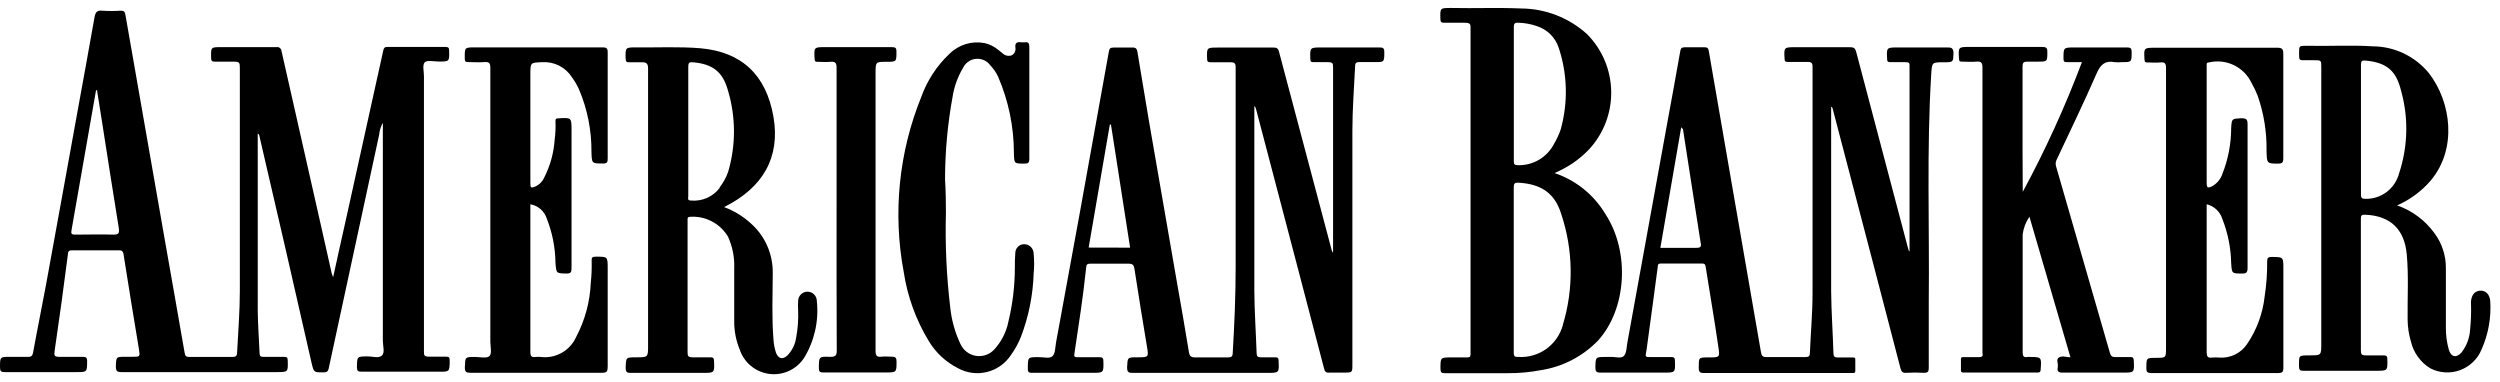
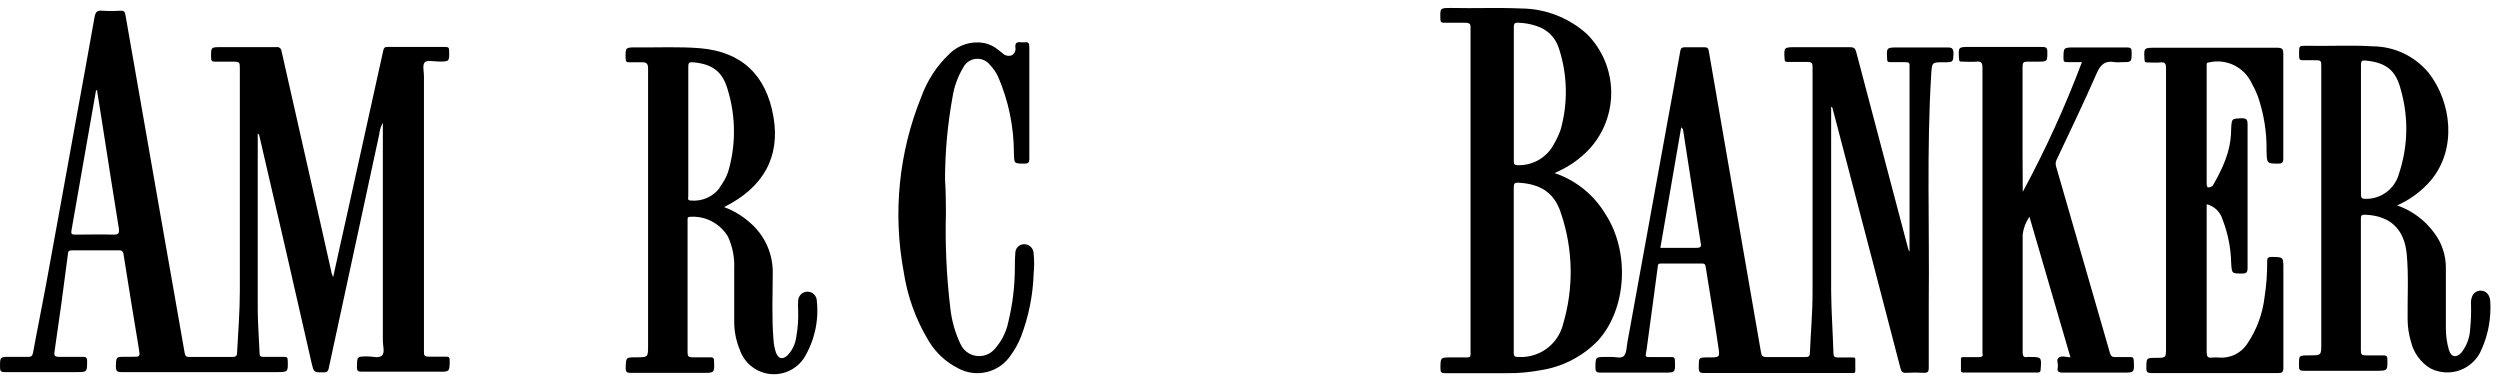
<svg xmlns="http://www.w3.org/2000/svg" width="157" height="24" viewBox="0 0 157 24" fill="none">
  <path d="M28.24 22.611C28.24 22.422 28.163 22.4 28.002 22.4C27.659 22.4 27.316 22.4 26.972 22.4C26.629 22.4 26.618 22.317 26.624 22.033C26.624 16.285 26.624 10.537 26.624 4.789C26.624 4.494 26.518 4.088 26.668 3.921C26.817 3.754 27.255 3.865 27.559 3.865C28.224 3.865 28.218 3.865 28.207 3.192C28.207 3.009 28.163 2.948 27.969 2.948H24.331C24.165 2.948 24.104 2.998 24.071 3.164C23.299 6.669 22.526 10.17 21.751 13.667C21.48 14.896 21.197 16.125 20.92 17.41C20.887 17.34 20.86 17.268 20.837 17.193L20.156 14.162C19.326 10.513 18.501 6.864 17.681 3.215C17.679 3.175 17.668 3.137 17.65 3.102C17.631 3.067 17.606 3.037 17.575 3.013C17.544 2.989 17.509 2.971 17.471 2.962C17.432 2.953 17.393 2.952 17.354 2.959C16.203 2.959 15.051 2.959 13.899 2.959C13.24 2.959 13.246 2.959 13.257 3.621C13.257 3.81 13.307 3.877 13.495 3.871C13.883 3.871 14.276 3.871 14.658 3.871C15.04 3.871 15.062 3.927 15.062 4.26C15.062 8.933 15.062 13.6 15.062 18.273C15.062 19.558 14.957 20.843 14.89 22.128C14.89 22.356 14.807 22.417 14.58 22.417C13.683 22.417 12.786 22.417 11.889 22.417C11.695 22.417 11.629 22.361 11.596 22.161C11.186 19.786 10.76 17.41 10.344 15.03C9.517 10.327 8.694 5.625 7.875 0.923C7.842 0.717 7.753 0.667 7.576 0.672C7.189 0.697 6.8 0.697 6.413 0.672C6.075 0.639 5.992 0.784 5.937 1.079C5.582 3.103 5.206 5.128 4.84 7.153C4.187 10.735 3.545 14.323 2.886 17.905C2.626 19.318 2.332 20.731 2.077 22.144C2.039 22.333 1.972 22.422 1.756 22.411C1.391 22.411 1.025 22.411 0.649 22.411C0.001 22.406 0.001 22.406 0.001 23.051C0.001 23.296 0.045 23.368 0.306 23.368C1.801 23.368 3.29 23.368 4.785 23.368C5.477 23.368 5.466 23.368 5.472 22.678C5.472 22.439 5.383 22.406 5.184 22.411C4.696 22.411 4.209 22.411 3.722 22.411C3.412 22.411 3.39 22.311 3.428 22.055C3.727 20.027 4.006 17.996 4.265 15.964C4.265 15.753 4.37 15.719 4.553 15.719C5.516 15.719 6.479 15.719 7.443 15.719C7.631 15.719 7.72 15.747 7.759 15.975C8.069 17.967 8.401 19.958 8.728 21.944C8.799 22.406 8.794 22.406 8.323 22.406H7.891C7.282 22.406 7.299 22.406 7.277 23.006C7.277 23.301 7.343 23.368 7.637 23.368C10.882 23.368 14.124 23.368 17.366 23.368C18.096 23.368 18.091 23.368 18.069 22.634C18.069 22.45 18.008 22.411 17.842 22.411C17.41 22.411 16.978 22.411 16.546 22.411C16.38 22.411 16.308 22.378 16.302 22.194C16.269 21.288 16.192 20.381 16.186 19.474C16.186 15.881 16.186 12.282 16.186 8.688V8.388C16.297 8.443 16.286 8.532 16.302 8.594C17.41 13.34 18.501 18.085 19.575 22.828C19.713 23.385 19.708 23.385 20.306 23.385C20.5 23.385 20.594 23.351 20.643 23.134C21.695 18.25 22.751 13.359 23.811 8.46C23.835 8.196 23.914 7.94 24.043 7.709V8.06C24.043 12.51 24.043 16.96 24.043 21.41C24.043 21.727 24.187 22.15 23.977 22.333C23.766 22.517 23.39 22.378 23.08 22.383C22.415 22.383 22.426 22.383 22.415 23.056C22.415 23.296 22.482 23.346 22.709 23.34C24.303 23.34 25.898 23.34 27.493 23.34C28.24 23.357 28.24 23.357 28.24 22.611ZM7.122 14.735C6.313 14.707 5.505 14.735 4.702 14.735C4.503 14.735 4.453 14.674 4.486 14.484L6.031 5.668H6.092C6.197 6.357 6.313 7.042 6.419 7.726C6.767 9.951 7.105 12.143 7.465 14.351C7.498 14.651 7.443 14.74 7.122 14.735Z" fill="black" />
  <path d="M122.305 2.981C121.27 2.981 120.229 2.981 119.188 2.981C118.468 2.981 118.474 2.981 118.512 3.715C118.512 3.86 118.557 3.904 118.701 3.904C119.011 3.904 119.321 3.904 119.631 3.904C119.941 3.904 119.919 3.977 119.919 4.205C119.919 7.965 119.919 11.726 119.919 15.486C119.919 15.58 119.919 15.675 119.919 15.77H119.88C119.852 15.664 119.819 15.564 119.791 15.464C118.717 11.407 117.643 7.338 116.569 3.259C116.508 3.037 116.43 2.964 116.192 2.964C115.052 2.964 113.911 2.964 112.776 2.964C112.023 2.964 112.028 2.964 112.073 3.704C112.073 3.854 112.123 3.888 112.261 3.888C112.671 3.888 113.08 3.888 113.49 3.888C113.773 3.888 113.834 3.954 113.828 4.227C113.828 8.955 113.828 13.684 113.828 18.412C113.828 19.663 113.712 20.909 113.662 22.161C113.662 22.367 113.59 22.422 113.391 22.422C112.571 22.422 111.729 22.422 110.932 22.422C110.677 22.422 110.627 22.333 110.589 22.116C109.991 18.645 109.382 15.18 108.784 11.709C108.293 8.872 107.802 6.035 107.311 3.198C107.283 3.014 107.206 2.964 107.028 2.97C106.619 2.97 106.209 2.97 105.799 2.97C105.622 2.97 105.555 3.026 105.522 3.204C105.268 4.655 105.002 6.102 104.736 7.548C103.887 12.206 103.042 16.858 102.2 21.505C102.145 21.799 102.156 22.172 101.978 22.356C101.801 22.539 101.425 22.395 101.12 22.417H100.854C100.196 22.417 100.207 22.417 100.19 23.062C100.19 23.312 100.234 23.401 100.511 23.401C101.829 23.401 103.147 23.401 104.465 23.401C105.218 23.401 105.212 23.401 105.184 22.645C105.184 22.461 105.113 22.422 104.946 22.422C104.481 22.422 104.016 22.422 103.551 22.422C103.379 22.422 103.318 22.389 103.363 22.2C103.407 22.011 103.429 21.761 103.462 21.544C103.678 19.942 103.9 18.34 104.11 16.732C104.11 16.598 104.155 16.548 104.304 16.548C105.168 16.548 106.032 16.548 106.895 16.548C107.056 16.548 107.095 16.615 107.117 16.76C107.377 18.428 107.671 20.097 107.909 21.766C108.014 22.439 108.003 22.445 107.322 22.445C106.641 22.445 106.696 22.445 106.68 23.079C106.68 23.363 106.751 23.429 107.023 23.424H116.358C116.447 23.424 116.513 23.424 116.513 23.301C116.513 23.057 116.513 22.812 116.513 22.567C116.513 22.439 116.414 22.45 116.325 22.45C116.026 22.45 115.727 22.45 115.428 22.45C115.218 22.45 115.146 22.4 115.14 22.183C115.102 20.887 115.007 19.591 114.996 18.289C114.996 14.429 114.996 10.569 114.996 6.697C115.022 6.712 115.045 6.733 115.062 6.758C115.079 6.783 115.091 6.812 115.096 6.841C115.934 10.053 116.774 13.263 117.615 16.47C118.195 18.695 118.774 20.921 119.354 23.146C119.409 23.346 119.492 23.429 119.714 23.413C120.083 23.39 120.453 23.39 120.821 23.413C121.082 23.413 121.126 23.329 121.126 23.096C121.126 21.716 121.126 20.342 121.126 18.968C121.176 14.195 120.987 9.428 121.281 4.661C121.331 3.91 121.32 3.91 122.073 3.91C122.676 3.91 122.66 3.91 122.682 3.309C122.654 3.026 122.56 2.975 122.305 2.981ZM106.519 15.564C105.782 15.564 105.041 15.564 104.271 15.564C104.714 13.016 105.146 10.496 105.583 7.976L105.688 8.093C106.059 10.468 106.419 12.844 106.796 15.213C106.868 15.497 106.796 15.569 106.519 15.564Z" fill="black" />
-   <path d="M86.641 2.981H82.986C82.261 2.981 82.266 2.981 82.288 3.699C82.288 3.854 82.333 3.91 82.493 3.904C82.792 3.904 83.097 3.904 83.39 3.904C83.684 3.904 83.717 3.966 83.717 4.227C83.717 7.976 83.717 11.727 83.717 15.48V15.875C83.691 15.839 83.667 15.802 83.645 15.764C82.538 11.592 81.43 7.422 80.323 3.254C80.267 3.031 80.173 2.981 79.968 2.987H76.48C75.777 2.987 75.788 2.987 75.805 3.687C75.805 3.871 75.86 3.91 76.031 3.91C76.441 3.91 76.851 3.91 77.261 3.91C77.538 3.91 77.599 3.977 77.599 4.249C77.599 8.432 77.599 12.616 77.599 16.799C77.599 18.59 77.521 20.37 77.416 22.15C77.416 22.422 77.305 22.445 77.084 22.445C76.408 22.445 75.733 22.445 75.062 22.445C74.797 22.445 74.708 22.372 74.664 22.111C74.431 20.659 74.171 19.207 73.916 17.755C73.329 14.362 72.741 10.969 72.15 7.576C71.906 6.133 71.666 4.694 71.43 3.259C71.397 3.07 71.336 2.975 71.115 2.987C70.721 2.987 70.317 2.987 69.924 2.987C69.719 2.987 69.669 3.053 69.636 3.242C69.027 6.654 68.412 10.064 67.792 13.472C67.305 16.153 66.814 18.833 66.319 21.51C66.264 21.805 66.281 22.178 66.103 22.361C65.926 22.545 65.55 22.422 65.218 22.428C64.542 22.428 64.553 22.428 64.547 23.107C64.547 23.318 64.547 23.418 64.824 23.413C66.076 23.413 67.327 23.413 68.579 23.413C69.315 23.413 69.309 23.413 69.293 22.678C69.293 22.495 69.237 22.428 69.049 22.433C68.584 22.433 68.119 22.433 67.654 22.433C67.477 22.433 67.449 22.384 67.471 22.222C67.742 20.414 68.025 18.606 68.213 16.788C68.213 16.615 68.296 16.554 68.479 16.559C69.276 16.559 70.073 16.559 70.871 16.559C71.148 16.559 71.209 16.66 71.247 16.904C71.495 18.51 71.753 20.118 72.023 21.727C72.144 22.439 72.15 22.439 71.408 22.439C70.793 22.439 70.816 22.439 70.782 23.068C70.782 23.379 70.882 23.424 71.153 23.418H79.559C80.339 23.418 80.334 23.418 80.295 22.645C80.295 22.489 80.245 22.433 80.085 22.439C79.786 22.439 79.487 22.439 79.188 22.439C78.988 22.439 78.922 22.384 78.916 22.183C78.872 20.865 78.778 19.547 78.772 18.228C78.772 14.379 78.772 10.53 78.772 6.68H78.811C78.843 6.746 78.869 6.815 78.889 6.886C79.775 10.268 80.662 13.648 81.552 17.027C82.084 19.074 82.617 21.113 83.152 23.145C83.197 23.329 83.269 23.418 83.479 23.401C83.778 23.401 84.077 23.401 84.376 23.401C84.93 23.401 84.93 23.401 84.93 22.89C84.93 17.983 84.93 13.077 84.93 8.171C84.93 6.83 85.04 5.495 85.101 4.155C85.101 3.949 85.184 3.893 85.378 3.899C85.688 3.899 85.998 3.899 86.308 3.899C86.934 3.904 86.934 3.904 86.934 3.259C86.934 3.031 86.857 2.975 86.641 2.981ZM68.368 15.547C68.811 12.96 69.254 10.396 69.697 7.826H69.769C70.173 10.396 70.572 12.966 70.971 15.553L68.368 15.547Z" fill="black" />
  <path d="M100.821 13.444C100.095 12.231 98.963 11.318 97.626 10.869C98.026 10.696 98.41 10.488 98.773 10.246C99.13 10.002 99.462 9.722 99.764 9.411C100.692 8.426 101.202 7.116 101.184 5.76C101.167 4.403 100.623 3.107 99.67 2.147C98.541 1.122 97.077 0.548 95.555 0.533C94.077 0.467 92.588 0.533 91.126 0.5C90.434 0.5 90.439 0.5 90.456 1.179C90.456 1.362 90.506 1.435 90.699 1.429C91.12 1.429 91.541 1.429 91.956 1.429C92.372 1.429 92.35 1.524 92.35 1.829C92.35 8.579 92.35 15.326 92.35 22.072C92.35 22.128 92.35 22.183 92.35 22.239C92.35 22.395 92.305 22.45 92.145 22.445C91.812 22.445 91.48 22.445 91.148 22.445C90.45 22.445 90.461 22.445 90.461 23.157C90.461 23.379 90.522 23.44 90.738 23.435C92.045 23.435 93.352 23.435 94.659 23.435C95.366 23.442 96.073 23.378 96.768 23.246C98.133 23.035 99.393 22.383 100.356 21.388C102.161 19.391 102.372 15.825 100.821 13.444ZM95.378 1.429C95.765 1.441 96.148 1.512 96.513 1.64C96.83 1.74 97.119 1.913 97.357 2.146C97.595 2.379 97.774 2.665 97.881 2.981C98.44 4.649 98.484 6.449 98.008 8.143C97.898 8.456 97.757 8.758 97.588 9.044C97.374 9.455 97.05 9.797 96.653 10.031C96.255 10.266 95.8 10.385 95.34 10.374C95.124 10.374 95.063 10.329 95.068 10.112C95.068 8.699 95.068 7.292 95.068 5.885C95.068 4.477 95.068 3.103 95.068 1.729C95.063 1.468 95.135 1.407 95.378 1.429ZM98.147 20.42C97.981 21.02 97.616 21.545 97.113 21.908C96.609 22.271 95.997 22.451 95.378 22.417C95.14 22.417 95.063 22.417 95.063 22.122C95.063 20.392 95.063 18.668 95.063 16.938C95.063 15.208 95.063 13.5 95.063 11.781C95.063 11.52 95.118 11.458 95.389 11.475C96.774 11.559 97.643 12.126 98.042 13.433C98.802 15.694 98.837 18.138 98.141 20.42H98.147Z" fill="black" />
  <path d="M51.297 18.907C51.297 18.75 51.235 18.6 51.125 18.49C51.015 18.379 50.866 18.317 50.71 18.317C50.554 18.317 50.405 18.379 50.295 18.49C50.185 18.6 50.123 18.75 50.123 18.907C50.11 19.092 50.11 19.278 50.123 19.463C50.147 20.05 50.105 20.638 49.996 21.215C49.935 21.636 49.741 22.026 49.442 22.328C49.143 22.6 48.888 22.534 48.733 22.155C48.644 21.882 48.59 21.597 48.573 21.31C48.462 19.925 48.523 18.529 48.529 17.154C48.538 16.56 48.418 15.971 48.177 15.428C47.936 14.885 47.58 14.402 47.133 14.012C46.648 13.574 46.084 13.232 45.472 13.005C47.931 11.781 49.01 9.867 48.573 7.336C48.113 4.678 46.552 3.259 43.993 3.031C42.654 2.92 41.319 2.992 39.979 2.975C39.265 2.975 39.27 2.975 39.292 3.693C39.292 3.882 39.364 3.915 39.525 3.91C39.791 3.91 40.079 3.91 40.322 3.91C40.566 3.91 40.699 3.971 40.699 4.283C40.699 10.086 40.699 15.888 40.699 21.688C40.699 22.439 40.699 22.439 39.951 22.439C39.298 22.439 39.315 22.439 39.292 23.101C39.292 23.385 39.392 23.424 39.636 23.418C41.131 23.418 42.62 23.418 44.115 23.418C44.88 23.418 44.874 23.418 44.841 22.662C44.841 22.489 44.78 22.433 44.608 22.439C44.243 22.439 43.877 22.439 43.501 22.439C43.229 22.439 43.174 22.367 43.18 22.111C43.18 19.411 43.18 16.715 43.18 14.023V13.756C43.18 13.661 43.213 13.633 43.312 13.617C43.788 13.579 44.265 13.675 44.689 13.894C45.114 14.113 45.469 14.447 45.716 14.857C46.002 15.482 46.137 16.167 46.109 16.854C46.109 17.967 46.109 19.079 46.109 20.153C46.101 20.763 46.216 21.368 46.447 21.933C46.58 22.338 46.823 22.699 47.15 22.972C47.477 23.245 47.873 23.421 48.295 23.479C48.716 23.537 49.145 23.475 49.533 23.3C49.921 23.125 50.252 22.844 50.489 22.489C51.146 21.418 51.431 20.158 51.297 18.907ZM45.206 11.787C44.996 12.067 44.718 12.289 44.398 12.43C44.078 12.571 43.727 12.627 43.379 12.593C43.146 12.593 43.224 12.421 43.224 12.315C43.224 10.958 43.224 9.606 43.224 8.254C43.224 6.903 43.224 5.545 43.224 4.188C43.224 3.954 43.274 3.893 43.506 3.91C44.752 4.016 45.394 4.5 45.721 5.701C46.217 7.369 46.217 9.145 45.721 10.813C45.593 11.165 45.41 11.493 45.178 11.787H45.206Z" fill="black" />
  <path d="M156.386 18.89C156.379 18.779 156.349 18.671 156.298 18.573C156.249 18.469 156.17 18.383 156.071 18.326C155.972 18.27 155.858 18.245 155.744 18.256C155.639 18.261 155.537 18.296 155.45 18.357C155.364 18.418 155.297 18.503 155.257 18.601C155.193 18.753 155.166 18.919 155.179 19.085C155.197 19.617 155.178 20.151 155.124 20.681C155.097 21.217 154.903 21.73 154.57 22.15C154.244 22.495 153.928 22.422 153.79 21.972C153.661 21.523 153.598 21.059 153.601 20.592C153.601 19.335 153.601 18.083 153.601 16.832C153.606 16.049 153.357 15.285 152.893 14.657C152.308 13.841 151.486 13.227 150.539 12.899C151.355 12.541 152.08 12.003 152.66 11.325C154.321 9.333 153.945 6.407 152.522 4.577C152.092 4.058 151.555 3.64 150.948 3.351C150.34 3.063 149.677 2.912 149.005 2.909C147.627 2.82 146.237 2.909 144.858 2.875C144.382 2.875 144.382 2.875 144.382 3.342C144.382 3.81 144.382 3.782 144.819 3.782H145.318C145.777 3.782 145.777 3.782 145.777 4.227V21.571C145.777 22.317 145.777 22.317 145.046 22.317C144.316 22.317 144.387 22.317 144.376 22.995C144.376 23.234 144.443 23.29 144.67 23.285C146.187 23.285 147.704 23.285 149.221 23.285C149.952 23.285 149.941 23.285 149.925 22.55C149.925 22.35 149.842 22.317 149.67 22.317C149.304 22.317 148.939 22.317 148.562 22.317C148.335 22.317 148.263 22.267 148.263 22.027C148.263 19.246 148.263 16.498 148.263 13.739C148.263 13.533 148.313 13.478 148.518 13.483C150.102 13.544 150.993 14.379 151.143 15.959C151.27 17.321 151.182 18.69 151.198 20.053C151.201 20.529 151.272 21.003 151.409 21.46C151.491 21.805 151.641 22.13 151.849 22.416C152.057 22.703 152.319 22.945 152.621 23.129C152.907 23.277 153.22 23.364 153.541 23.384C153.862 23.405 154.183 23.359 154.485 23.248C154.787 23.138 155.063 22.966 155.296 22.744C155.529 22.521 155.714 22.253 155.838 21.955C156.269 20.994 156.457 19.941 156.386 18.89ZM148.551 12.487C148.347 12.487 148.269 12.448 148.269 12.22C148.269 10.858 148.269 9.495 148.269 8.126C148.269 6.758 148.269 5.423 148.269 4.071C148.269 3.821 148.335 3.782 148.562 3.804C149.847 3.927 150.467 4.41 150.777 5.657C151.265 7.373 151.225 9.198 150.661 10.891C150.539 11.357 150.265 11.767 149.882 12.057C149.499 12.347 149.03 12.498 148.551 12.487Z" fill="black" />
  <path d="M127.029 12.048C128.449 9.421 129.69 6.7 130.744 3.904C130.417 3.904 130.113 3.904 129.803 3.904C129.62 3.904 129.587 3.843 129.587 3.676C129.587 2.981 129.587 2.981 130.268 2.981C131.375 2.981 132.483 2.981 133.59 2.981C133.806 2.981 133.867 3.037 133.867 3.259C133.867 3.904 133.867 3.904 133.241 3.904C133.098 3.918 132.953 3.918 132.809 3.904C132.206 3.787 131.912 4.049 131.669 4.611C130.871 6.435 130.007 8.226 129.16 10.023C129.124 10.091 129.103 10.166 129.097 10.242C129.092 10.319 129.102 10.396 129.127 10.468C130.257 14.369 131.381 18.263 132.499 22.15C132.555 22.355 132.638 22.439 132.859 22.422C133.169 22.422 133.479 22.422 133.789 22.422C133.944 22.422 133.989 22.472 134 22.634C134.039 23.407 134.044 23.401 133.291 23.401C132.04 23.401 130.788 23.401 129.537 23.401C129.266 23.401 129.177 23.318 129.227 23.067C129.277 22.817 129.088 22.556 129.321 22.439C129.553 22.322 129.753 22.439 130.024 22.439L127.449 13.611C127.22 13.942 127.074 14.324 127.023 14.724C127.023 17.188 127.023 19.652 127.023 22.116C127.023 22.361 127.078 22.467 127.327 22.417H127.427C128.213 22.417 128.213 22.417 128.153 23.207C128.153 23.351 128.097 23.396 127.959 23.396H123.341C123.252 23.396 123.152 23.396 123.147 23.279V22.55C123.147 22.395 123.274 22.428 123.368 22.428C123.656 22.428 123.922 22.428 124.232 22.428C124.542 22.428 124.526 22.35 124.498 22.144C124.495 22.111 124.495 22.077 124.498 22.044C124.498 16.11 124.498 10.177 124.498 4.244C124.498 3.938 124.415 3.843 124.116 3.871C123.817 3.899 123.523 3.871 123.224 3.871C123.092 3.871 123.036 3.871 123.025 3.693C122.981 2.947 122.97 2.947 123.723 2.947C125.229 2.947 126.735 2.947 128.241 2.947C128.49 2.947 128.579 2.998 128.573 3.27C128.573 3.871 128.573 3.871 127.97 3.871C127.748 3.871 127.527 3.871 127.305 3.871C127.084 3.871 127.017 3.938 127.017 4.166C127.017 5.985 127.017 7.804 127.017 9.623L127.029 12.048Z" fill="black" />
-   <path d="M33.307 12.827V18.178C33.307 19.485 33.307 20.798 33.307 22.105C33.307 22.378 33.39 22.45 33.633 22.417C33.744 22.406 33.855 22.406 33.966 22.417C34.42 22.473 34.879 22.381 35.278 22.156C35.676 21.931 35.993 21.584 36.181 21.165C36.735 20.117 37.049 18.958 37.1 17.772C37.151 17.297 37.17 16.82 37.155 16.342C37.155 16.17 37.205 16.125 37.377 16.12C38.163 16.12 38.163 16.092 38.163 16.871C38.163 18.923 38.163 20.976 38.163 23.029C38.163 23.312 38.119 23.412 37.797 23.412C35.029 23.412 32.31 23.412 29.564 23.412C29.281 23.412 29.182 23.362 29.193 23.056C29.22 22.417 29.193 22.417 29.835 22.417C30.14 22.417 30.555 22.522 30.732 22.367C30.909 22.211 30.793 21.766 30.793 21.449C30.793 15.723 30.793 9.997 30.793 4.271C30.793 3.977 30.727 3.871 30.416 3.899C30.106 3.927 29.735 3.899 29.392 3.899C29.226 3.899 29.193 3.843 29.187 3.687C29.187 2.975 29.154 2.975 29.852 2.975H37.831C38.074 2.975 38.168 3.014 38.163 3.292C38.163 5.517 38.163 7.743 38.163 9.968C38.163 10.196 38.119 10.268 37.88 10.268C37.15 10.268 37.166 10.268 37.144 9.523C37.152 8.185 36.889 6.86 36.369 5.629C36.246 5.356 36.096 5.097 35.92 4.856C35.723 4.546 35.447 4.294 35.121 4.127C34.795 3.96 34.431 3.883 34.065 3.904C33.312 3.938 33.307 3.904 33.307 4.683V11.47C33.307 11.814 33.334 11.831 33.656 11.697C33.891 11.581 34.078 11.383 34.182 11.141C34.558 10.398 34.78 9.587 34.835 8.755C34.883 8.381 34.9 8.003 34.885 7.626C34.885 7.487 34.885 7.437 35.062 7.431C35.893 7.381 35.893 7.375 35.893 8.204C35.893 11.075 35.893 13.947 35.893 16.821C35.893 17.082 35.859 17.188 35.56 17.177C34.929 17.166 34.94 17.166 34.885 16.52C34.874 15.556 34.686 14.602 34.331 13.706C34.254 13.481 34.118 13.281 33.938 13.126C33.758 12.972 33.54 12.868 33.307 12.827Z" fill="black" />
-   <path d="M138.579 12.827V13.149C138.579 16.135 138.579 19.12 138.579 22.105C138.579 22.378 138.634 22.495 138.917 22.456C139.072 22.442 139.227 22.442 139.382 22.456C139.718 22.48 140.054 22.415 140.357 22.267C140.66 22.12 140.92 21.895 141.11 21.616C141.716 20.73 142.096 19.708 142.217 18.64C142.332 17.904 142.385 17.16 142.378 16.415C142.378 16.198 142.438 16.137 142.654 16.137C143.396 16.137 143.396 16.137 143.396 16.876C143.396 18.951 143.396 21.026 143.396 23.101C143.396 23.368 143.319 23.429 143.064 23.429C140.417 23.429 137.771 23.429 135.124 23.429C134.875 23.429 134.781 23.379 134.792 23.107C134.792 22.472 134.792 22.472 135.406 22.472C136.021 22.472 136.026 22.472 136.026 21.849C136.026 15.99 136.026 10.131 136.026 4.271C136.026 3.977 135.949 3.893 135.667 3.921C135.384 3.949 135.113 3.921 134.869 3.921C134.736 3.921 134.686 3.921 134.675 3.737C134.631 2.998 134.626 2.998 135.379 2.998C137.926 2.998 140.467 2.998 143.014 2.998C143.33 2.998 143.391 3.092 143.391 3.387C143.391 5.573 143.391 7.759 143.391 9.945C143.391 10.207 143.324 10.279 143.059 10.274C142.355 10.274 142.355 10.274 142.339 9.428C142.354 8.275 142.168 7.129 141.791 6.04C141.686 5.761 141.558 5.492 141.409 5.234C141.179 4.737 140.786 4.335 140.296 4.095C139.806 3.856 139.248 3.795 138.718 3.921C138.596 3.921 138.568 3.982 138.579 4.088V11.458C138.579 11.803 138.634 11.842 138.95 11.681C139.238 11.511 139.456 11.242 139.565 10.924C139.927 10.009 140.115 9.034 140.118 8.048C140.157 7.437 140.152 7.459 140.761 7.425C141.098 7.425 141.148 7.52 141.148 7.826C141.148 10.826 141.148 13.822 141.148 16.815C141.148 17.121 141.065 17.182 140.783 17.177C140.157 17.177 140.163 17.177 140.118 16.537C140.101 15.584 139.914 14.642 139.565 13.756C139.495 13.528 139.367 13.323 139.194 13.16C139.021 12.998 138.809 12.883 138.579 12.827Z" fill="black" />
+   <path d="M138.579 12.827V13.149C138.579 16.135 138.579 19.12 138.579 22.105C138.579 22.378 138.634 22.495 138.917 22.456C139.072 22.442 139.227 22.442 139.382 22.456C139.718 22.48 140.054 22.415 140.357 22.267C140.66 22.12 140.92 21.895 141.11 21.616C141.716 20.73 142.096 19.708 142.217 18.64C142.332 17.904 142.385 17.16 142.378 16.415C142.378 16.198 142.438 16.137 142.654 16.137C143.396 16.137 143.396 16.137 143.396 16.876C143.396 18.951 143.396 21.026 143.396 23.101C143.396 23.368 143.319 23.429 143.064 23.429C140.417 23.429 137.771 23.429 135.124 23.429C134.875 23.429 134.781 23.379 134.792 23.107C134.792 22.472 134.792 22.472 135.406 22.472C136.021 22.472 136.026 22.472 136.026 21.849C136.026 15.99 136.026 10.131 136.026 4.271C136.026 3.977 135.949 3.893 135.667 3.921C135.384 3.949 135.113 3.921 134.869 3.921C134.736 3.921 134.686 3.921 134.675 3.737C134.631 2.998 134.626 2.998 135.379 2.998C137.926 2.998 140.467 2.998 143.014 2.998C143.33 2.998 143.391 3.092 143.391 3.387C143.391 5.573 143.391 7.759 143.391 9.945C143.391 10.207 143.324 10.279 143.059 10.274C142.355 10.274 142.355 10.274 142.339 9.428C142.354 8.275 142.168 7.129 141.791 6.04C141.686 5.761 141.558 5.492 141.409 5.234C141.179 4.737 140.786 4.335 140.296 4.095C139.806 3.856 139.248 3.795 138.718 3.921C138.596 3.921 138.568 3.982 138.579 4.088V11.458C138.579 11.803 138.634 11.842 138.95 11.681C139.927 10.009 140.115 9.034 140.118 8.048C140.157 7.437 140.152 7.459 140.761 7.425C141.098 7.425 141.148 7.52 141.148 7.826C141.148 10.826 141.148 13.822 141.148 16.815C141.148 17.121 141.065 17.182 140.783 17.177C140.157 17.177 140.163 17.177 140.118 16.537C140.101 15.584 139.914 14.642 139.565 13.756C139.495 13.528 139.367 13.323 139.194 13.16C139.021 12.998 138.809 12.883 138.579 12.827Z" fill="black" />
  <path d="M59.404 13.344C59.349 15.351 59.441 17.359 59.68 19.352C59.765 20.138 59.983 20.903 60.323 21.616C60.411 21.806 60.544 21.971 60.71 22.099C60.876 22.226 61.07 22.31 61.276 22.345C61.482 22.38 61.693 22.365 61.892 22.3C62.09 22.235 62.27 22.122 62.416 21.972C62.88 21.476 63.197 20.86 63.329 20.192C63.593 19.099 63.728 17.979 63.733 16.854C63.733 16.532 63.733 16.209 63.761 15.892C63.761 15.744 63.82 15.603 63.923 15.498C64.027 15.394 64.168 15.336 64.315 15.336C64.393 15.335 64.47 15.35 64.542 15.379C64.614 15.408 64.68 15.451 64.736 15.506C64.791 15.561 64.835 15.626 64.866 15.698C64.896 15.77 64.912 15.847 64.913 15.925C64.954 16.343 64.954 16.764 64.913 17.182C64.87 18.536 64.602 19.872 64.121 21.137C63.959 21.55 63.745 21.941 63.484 22.3C63.134 22.83 62.598 23.209 61.983 23.361C61.368 23.514 60.718 23.429 60.162 23.123C59.397 22.738 58.758 22.142 58.318 21.404C57.515 20.077 56.982 18.602 56.751 17.066C56.063 13.373 56.448 9.559 57.859 6.079C58.228 5.053 58.833 4.129 59.625 3.382C59.911 3.096 60.263 2.886 60.649 2.768C61.035 2.651 61.444 2.63 61.84 2.708C62.131 2.775 62.403 2.906 62.637 3.092C62.754 3.176 62.864 3.27 62.975 3.359C63.048 3.427 63.138 3.474 63.236 3.494C63.333 3.515 63.434 3.508 63.529 3.476C63.615 3.433 63.684 3.363 63.727 3.277C63.77 3.191 63.784 3.093 63.767 2.998C63.728 2.67 63.889 2.619 64.149 2.658H64.348C64.575 2.619 64.642 2.714 64.642 2.948C64.642 5.291 64.642 7.631 64.642 9.968C64.642 10.235 64.559 10.279 64.326 10.274C63.678 10.274 63.695 10.274 63.673 9.617C63.673 7.962 63.334 6.324 62.676 4.806C62.552 4.545 62.388 4.307 62.189 4.099C62.087 3.961 61.952 3.851 61.796 3.781C61.64 3.71 61.469 3.68 61.298 3.695C61.128 3.709 60.964 3.767 60.823 3.863C60.681 3.96 60.566 4.09 60.489 4.244C60.153 4.803 59.927 5.423 59.824 6.068C59.511 7.78 59.352 9.517 59.348 11.258C59.392 11.948 59.404 12.649 59.404 13.344Z" fill="black" />
-   <path d="M52.537 13.155C52.537 10.196 52.537 7.231 52.537 4.255C52.537 3.938 52.443 3.854 52.15 3.882C51.856 3.91 51.596 3.882 51.358 3.882C51.22 3.882 51.17 3.882 51.159 3.704C51.114 2.959 51.109 2.959 51.856 2.959C53.241 2.959 54.625 2.959 56.009 2.959C56.247 2.959 56.303 3.025 56.297 3.253C56.297 3.882 56.297 3.882 55.655 3.882C55.013 3.882 54.985 3.882 54.985 4.55C54.985 10.372 54.985 16.196 54.985 22.022C54.985 22.322 55.051 22.439 55.356 22.4C55.577 22.372 55.804 22.4 56.02 22.4C56.236 22.4 56.303 22.478 56.303 22.695C56.303 23.39 56.303 23.39 55.622 23.39H51.707C51.496 23.39 51.425 23.351 51.425 23.123C51.425 22.4 51.425 22.378 52.139 22.411C52.488 22.411 52.548 22.317 52.548 21.994C52.532 19.057 52.537 16.109 52.537 13.155Z" fill="black" />
  <path d="M105.688 8.087L105.583 7.971C105.699 7.937 105.661 8.043 105.688 8.087Z" fill="black" />
  <path d="M105.699 8.104L105.594 7.987V7.793C105.636 7.832 105.667 7.881 105.685 7.935C105.704 7.989 105.709 8.047 105.699 8.104Z" fill="black" />
</svg>